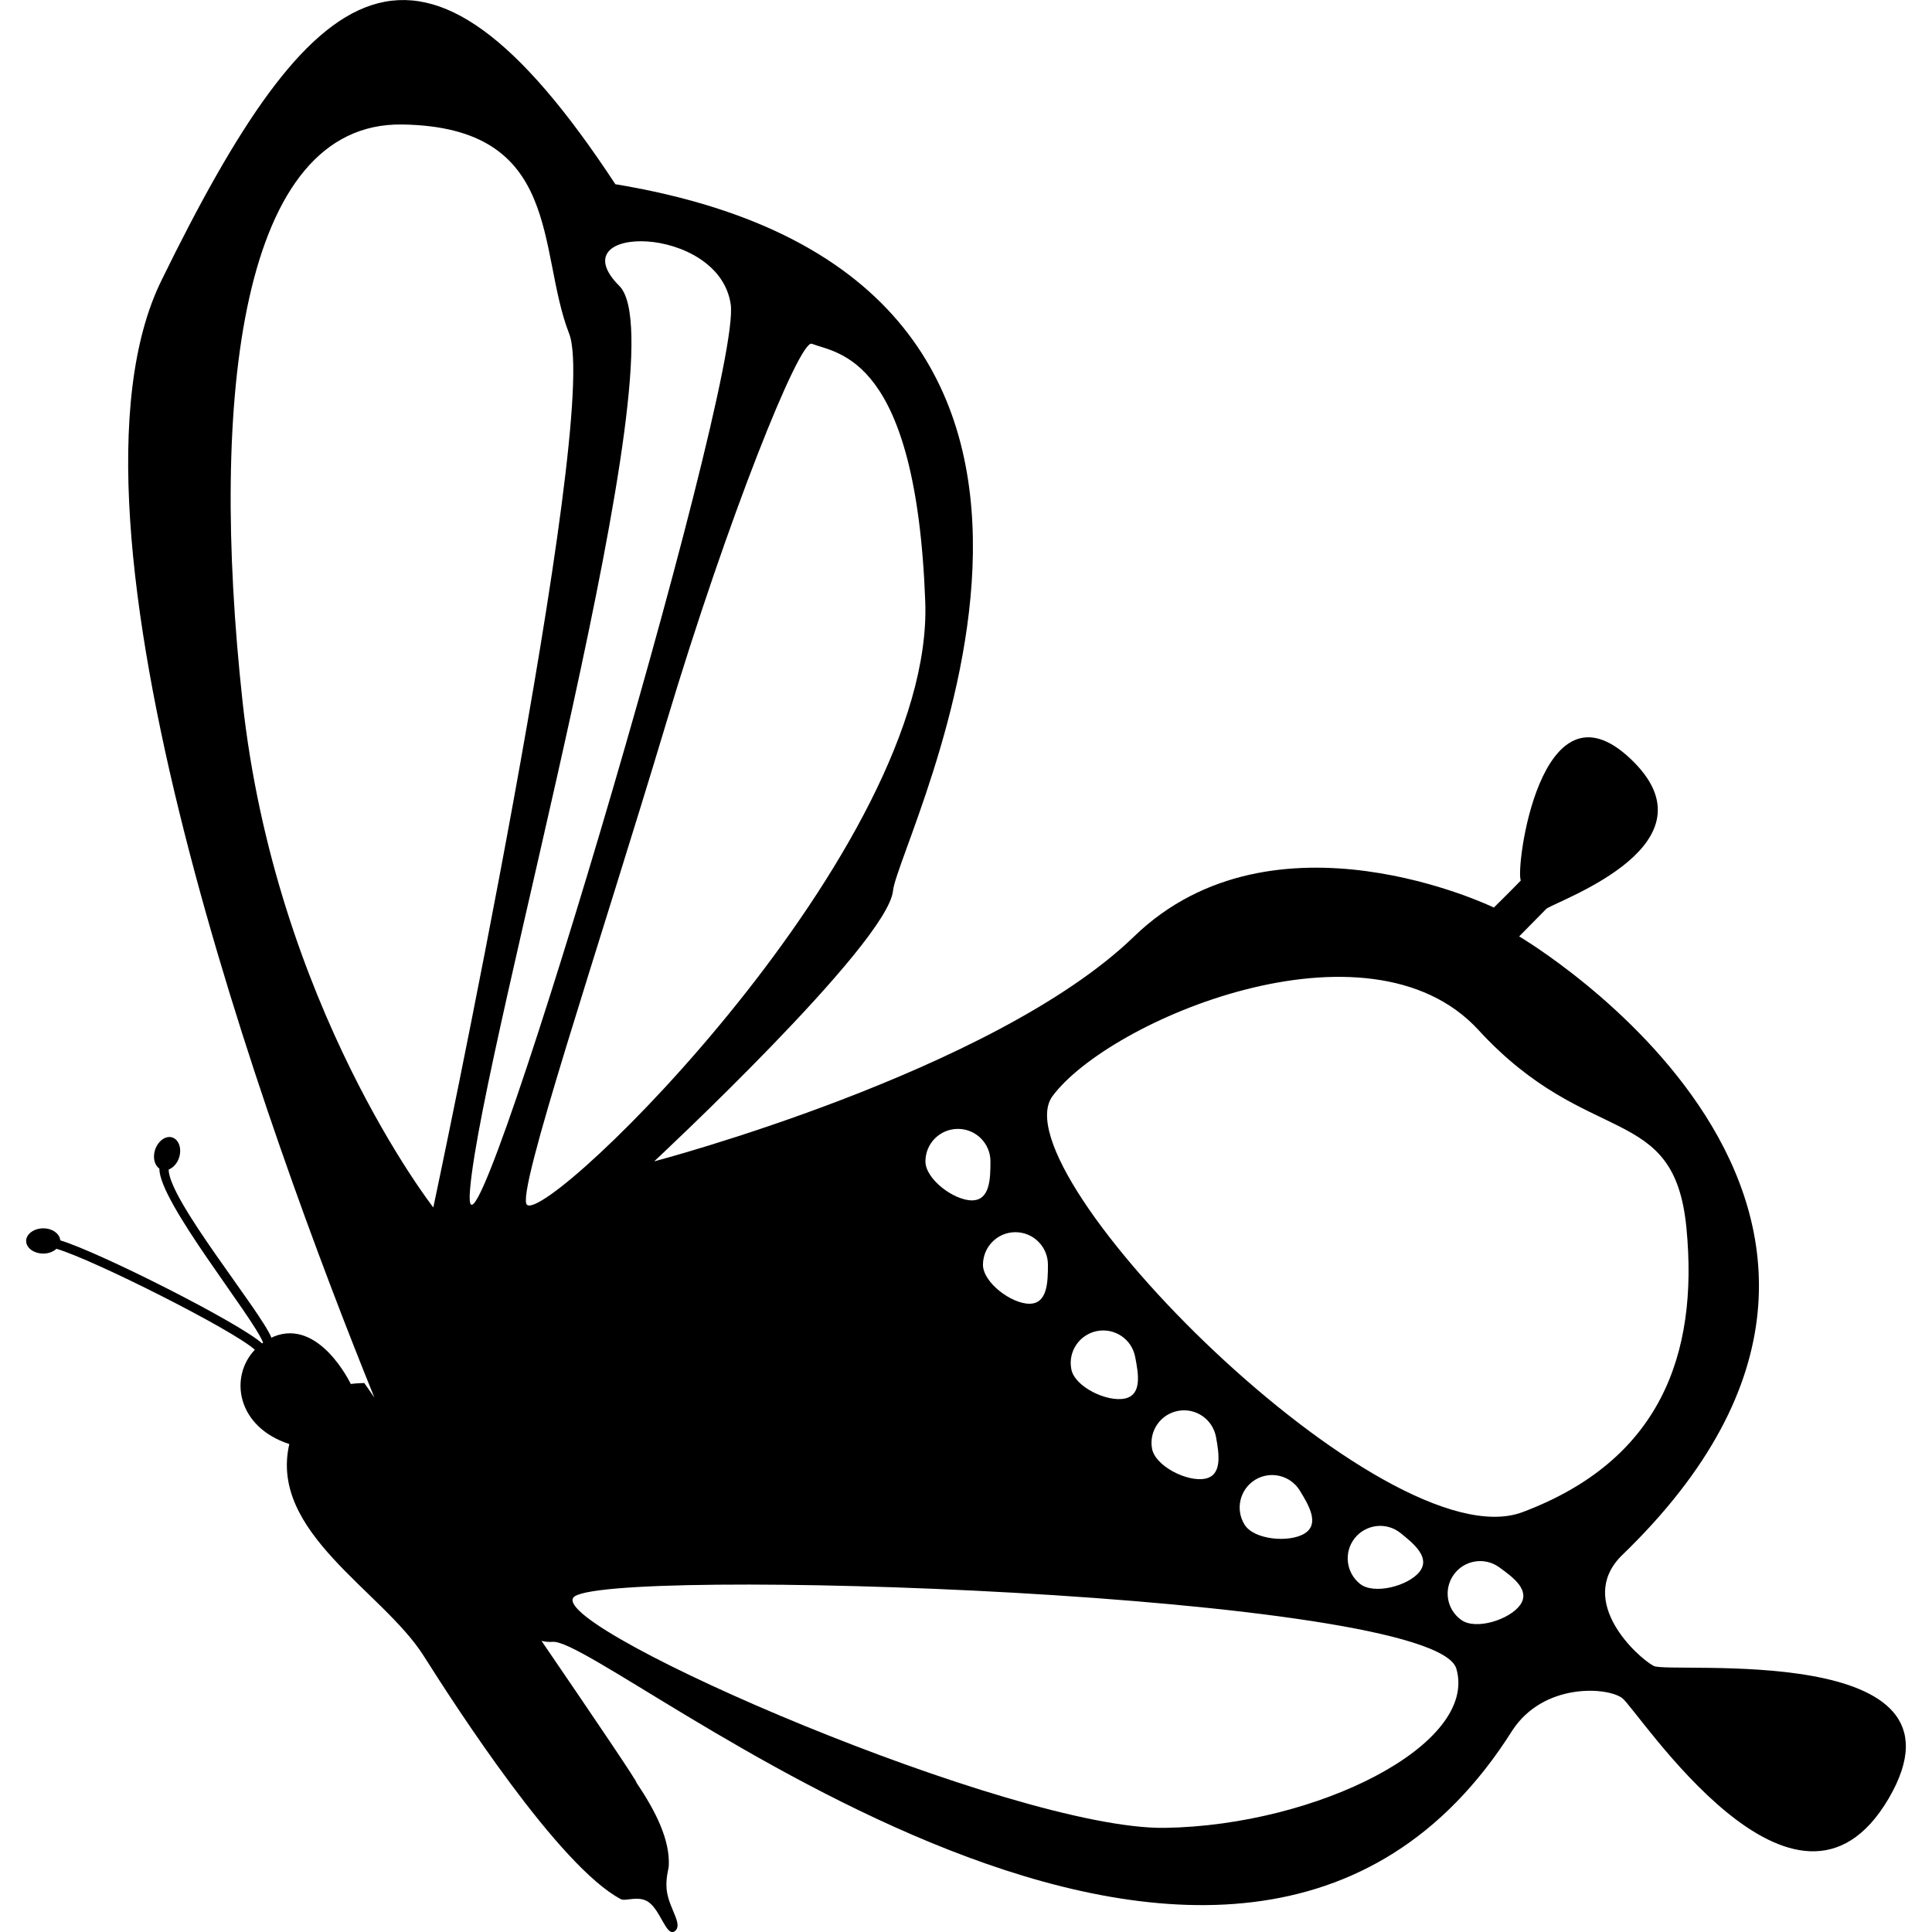
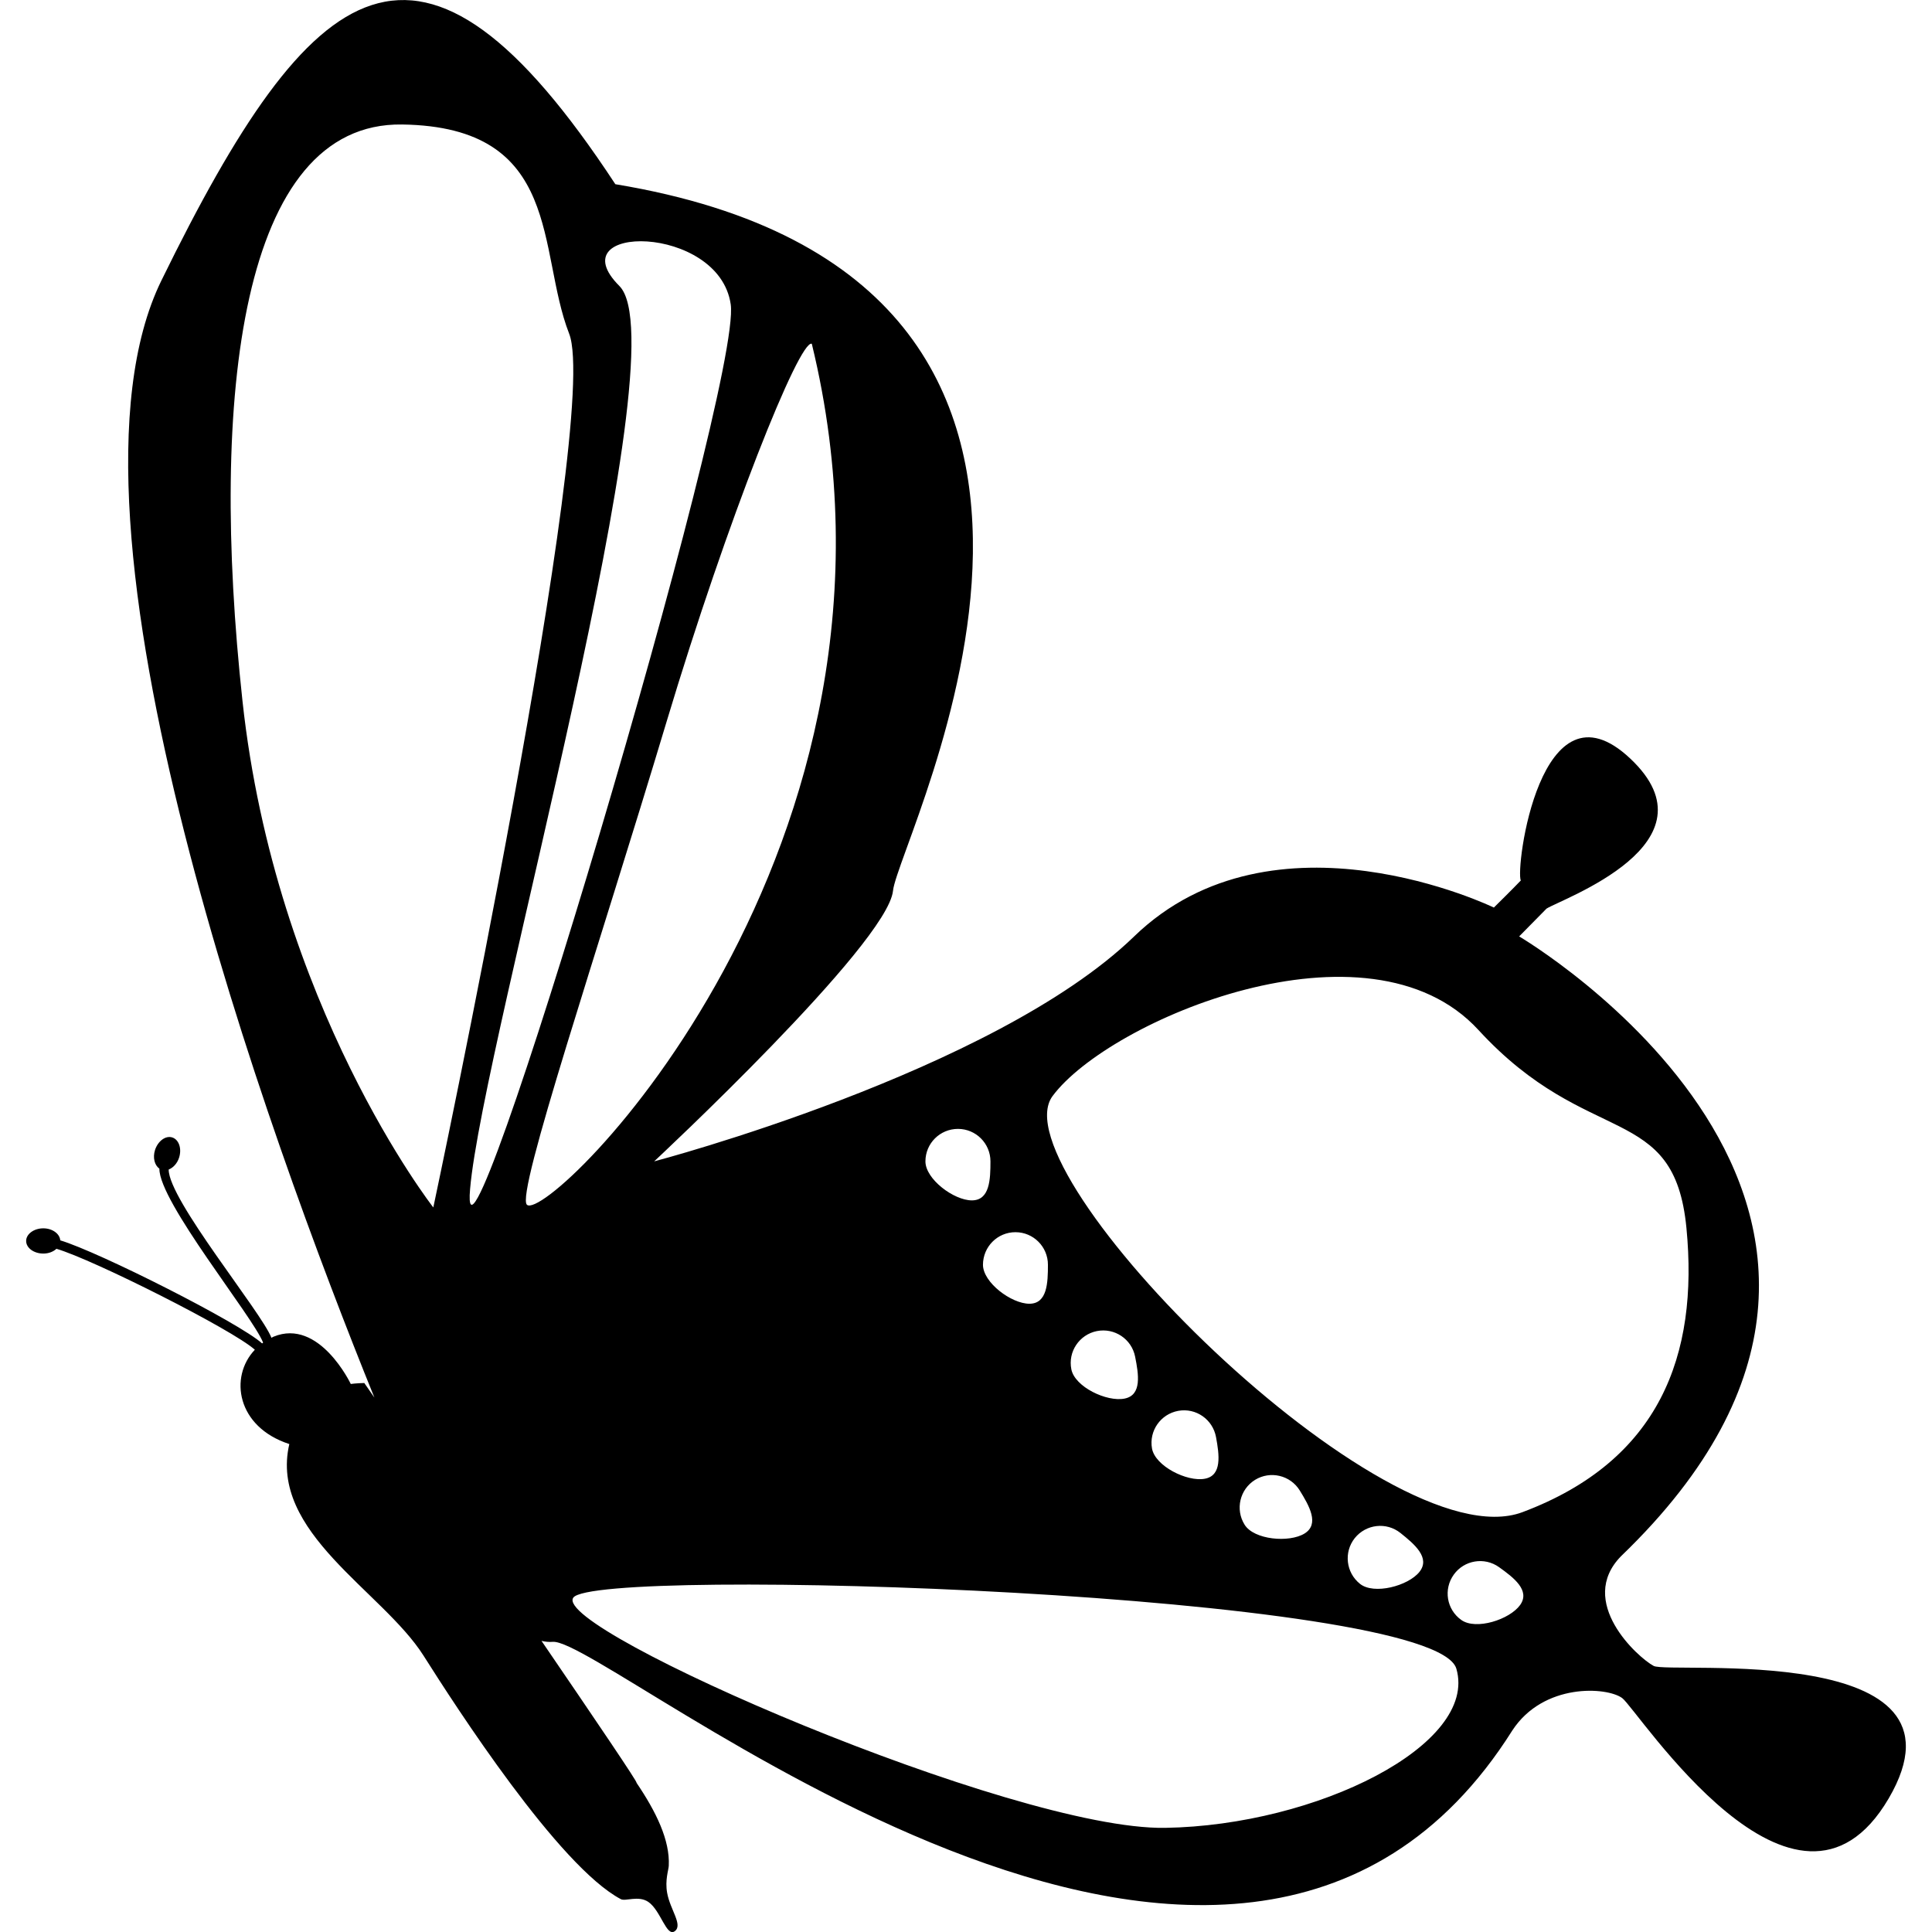
<svg xmlns="http://www.w3.org/2000/svg" version="1.1" id="Capa_1" x="0px" y="0px" width="32px" height="32px" viewBox="0 0 32 32" style="enable-background:new 0 0 32 32;" xml:space="preserve">
  <g>
    <g>
-       <path d="M27.39,27.593c-0.262-0.139-1.282-1.063-0.539-1.819c5.984-5.758-1.689-10.264-1.689-10.264s0.215-0.218,0.453-0.46    c0.245-0.159,2.883-1.079,1.387-2.486c-1.494-1.407-1.908,1.847-1.812,2.019c-0.115,0.122-0.447,0.449-0.447,0.449    s-3.638-1.767-5.959,0.479c-2.32,2.246-7.949,3.725-7.949,3.725s3.865-3.601,3.956-4.482c0.09-0.882,4.971-10.119-4.599-11.703    c-3.237-4.93-5.018-3.513-7.519,1.596C0.719,8.635,4.463,18.858,6.201,23.148c-0.105-0.152-0.167-0.241-0.167-0.241    C5.898,22.91,5.81,22.923,5.81,22.923s-0.521-1.097-1.28-0.783c-0.013,0.005-0.021,0.012-0.034,0.018    c-0.168-0.43-1.706-2.288-1.702-2.787c0.073-0.029,0.14-0.098,0.172-0.196c0.048-0.149-0.002-0.299-0.112-0.335    s-0.237,0.058-0.286,0.206c-0.041,0.129-0.008,0.253,0.072,0.311c-0.007,0.547,1.543,2.44,1.718,2.881    c-0.005,0.004-0.012,0.008-0.017,0.013c-0.373-0.339-2.7-1.514-3.343-1.707c-0.008-0.109-0.13-0.199-0.281-0.199    c-0.156,0-0.284,0.095-0.284,0.209c0,0.116,0.128,0.209,0.285,0.209c0.088,0,0.165-0.031,0.217-0.079    c0.604,0.176,2.917,1.339,3.286,1.672c-0.426,0.448-0.303,1.278,0.571,1.562c-0.34,1.464,1.542,2.432,2.222,3.503    c0.535,0.845,2.239,3.49,3.269,4.035c0.077,0.041,0.291-0.066,0.456,0.046c0.207,0.143,0.3,0.588,0.438,0.484    c0.138-0.104-0.077-0.353-0.127-0.634c-0.038-0.211,0.024-0.381,0.027-0.449c0.021-0.424-0.21-0.896-0.536-1.377    c0.044,0.027-0.687-1.052-1.572-2.348c0.063,0.015,0.125,0.021,0.186,0.016c0.913-0.073,11.292,8.776,15.895,1.466    c0.516-0.787,1.562-0.722,1.818-0.535c0.256,0.188,2.875,4.288,4.414,1.664C32.819,27.163,27.648,27.731,27.39,27.593z     M16.819,20.409c0.297,0,0.538,0.241,0.538,0.539c0,0.297-0.01,0.646-0.307,0.646c-0.298,0-0.769-0.351-0.769-0.646    C16.282,20.65,16.521,20.409,16.819,20.409z M15.867,18.698c0.297,0,0.538,0.241,0.538,0.538s-0.01,0.646-0.308,0.646    c-0.297,0-0.769-0.351-0.769-0.646C15.328,18.938,15.569,18.698,15.867,18.698z M4.016,11.608C3.468,6.562,3.987,2.023,6.66,2.062    C9.332,2.1,8.892,4.158,9.427,5.527c0.535,1.37-2.25,14.472-2.25,14.472S4.562,16.655,4.016,11.608z M7.786,19.695    c0.212-2.462,3.506-13.924,2.473-14.958c-1.033-1.034,1.65-1.034,1.844,0.304C12.295,6.378,7.573,22.158,7.786,19.695z     M8.728,19.955c-0.192-0.169,1.18-4.227,2.311-7.996c1.012-3.371,2.204-6.344,2.407-6.265c0.431,0.167,1.728,0.198,1.879,4.271    C15.477,14.041,9.093,20.276,8.728,19.955z M19.298,30.275c-2.514,0.04-10.16-3.283-9.803-3.812    c0.357-0.527,14.262-0.082,14.627,1.176S21.811,30.235,19.298,30.275z M17.745,22.681c-0.059-0.292,0.131-0.575,0.422-0.634    c0.293-0.058,0.576,0.131,0.634,0.423c0.058,0.291,0.116,0.638-0.175,0.695C18.333,23.224,17.803,22.972,17.745,22.681z     M19.081,23.993c-0.053-0.292,0.142-0.572,0.435-0.625s0.571,0.142,0.625,0.434s0.104,0.64-0.188,0.691    C19.661,24.546,19.135,24.285,19.081,23.993z M20.788,24.511c0.252-0.155,0.584-0.077,0.74,0.176s0.332,0.557,0.079,0.713    s-0.838,0.105-0.993-0.147C20.456,24.999,20.536,24.667,20.788,24.511z M22.439,25.476c0.187-0.232,0.524-0.271,0.757-0.085    s0.5,0.411,0.314,0.645c-0.186,0.232-0.753,0.383-0.985,0.197C22.292,26.046,22.255,25.708,22.439,25.476z M25.178,26.584    c-0.173,0.241-0.731,0.421-0.974,0.248c-0.244-0.173-0.299-0.509-0.125-0.751c0.172-0.241,0.508-0.297,0.75-0.124    S25.35,26.342,25.178,26.584z M25.217,25.046c-2.271,0.852-8.716-5.635-7.783-6.892s5.229-3.081,7.054-1.094    c1.824,1.985,3.243,1.175,3.445,3.282C28.136,22.451,27.487,24.194,25.217,25.046z" />
+       <path d="M27.39,27.593c-0.262-0.139-1.282-1.063-0.539-1.819c5.984-5.758-1.689-10.264-1.689-10.264s0.215-0.218,0.453-0.46    c0.245-0.159,2.883-1.079,1.387-2.486c-1.494-1.407-1.908,1.847-1.812,2.019c-0.115,0.122-0.447,0.449-0.447,0.449    s-3.638-1.767-5.959,0.479c-2.32,2.246-7.949,3.725-7.949,3.725s3.865-3.601,3.956-4.482c0.09-0.882,4.971-10.119-4.599-11.703    c-3.237-4.93-5.018-3.513-7.519,1.596C0.719,8.635,4.463,18.858,6.201,23.148c-0.105-0.152-0.167-0.241-0.167-0.241    C5.898,22.91,5.81,22.923,5.81,22.923s-0.521-1.097-1.28-0.783c-0.013,0.005-0.021,0.012-0.034,0.018    c-0.168-0.43-1.706-2.288-1.702-2.787c0.073-0.029,0.14-0.098,0.172-0.196c0.048-0.149-0.002-0.299-0.112-0.335    s-0.237,0.058-0.286,0.206c-0.041,0.129-0.008,0.253,0.072,0.311c-0.007,0.547,1.543,2.44,1.718,2.881    c-0.005,0.004-0.012,0.008-0.017,0.013c-0.373-0.339-2.7-1.514-3.343-1.707c-0.008-0.109-0.13-0.199-0.281-0.199    c-0.156,0-0.284,0.095-0.284,0.209c0,0.116,0.128,0.209,0.285,0.209c0.088,0,0.165-0.031,0.217-0.079    c0.604,0.176,2.917,1.339,3.286,1.672c-0.426,0.448-0.303,1.278,0.571,1.562c-0.34,1.464,1.542,2.432,2.222,3.503    c0.535,0.845,2.239,3.49,3.269,4.035c0.077,0.041,0.291-0.066,0.456,0.046c0.207,0.143,0.3,0.588,0.438,0.484    c0.138-0.104-0.077-0.353-0.127-0.634c-0.038-0.211,0.024-0.381,0.027-0.449c0.021-0.424-0.21-0.896-0.536-1.377    c0.044,0.027-0.687-1.052-1.572-2.348c0.063,0.015,0.125,0.021,0.186,0.016c0.913-0.073,11.292,8.776,15.895,1.466    c0.516-0.787,1.562-0.722,1.818-0.535c0.256,0.188,2.875,4.288,4.414,1.664C32.819,27.163,27.648,27.731,27.39,27.593z     M16.819,20.409c0.297,0,0.538,0.241,0.538,0.539c0,0.297-0.01,0.646-0.307,0.646c-0.298,0-0.769-0.351-0.769-0.646    C16.282,20.65,16.521,20.409,16.819,20.409z M15.867,18.698c0.297,0,0.538,0.241,0.538,0.538s-0.01,0.646-0.308,0.646    c-0.297,0-0.769-0.351-0.769-0.646C15.328,18.938,15.569,18.698,15.867,18.698z M4.016,11.608C3.468,6.562,3.987,2.023,6.66,2.062    C9.332,2.1,8.892,4.158,9.427,5.527c0.535,1.37-2.25,14.472-2.25,14.472S4.562,16.655,4.016,11.608z M7.786,19.695    c0.212-2.462,3.506-13.924,2.473-14.958c-1.033-1.034,1.65-1.034,1.844,0.304C12.295,6.378,7.573,22.158,7.786,19.695z     M8.728,19.955c-0.192-0.169,1.18-4.227,2.311-7.996c1.012-3.371,2.204-6.344,2.407-6.265C15.477,14.041,9.093,20.276,8.728,19.955z M19.298,30.275c-2.514,0.04-10.16-3.283-9.803-3.812    c0.357-0.527,14.262-0.082,14.627,1.176S21.811,30.235,19.298,30.275z M17.745,22.681c-0.059-0.292,0.131-0.575,0.422-0.634    c0.293-0.058,0.576,0.131,0.634,0.423c0.058,0.291,0.116,0.638-0.175,0.695C18.333,23.224,17.803,22.972,17.745,22.681z     M19.081,23.993c-0.053-0.292,0.142-0.572,0.435-0.625s0.571,0.142,0.625,0.434s0.104,0.64-0.188,0.691    C19.661,24.546,19.135,24.285,19.081,23.993z M20.788,24.511c0.252-0.155,0.584-0.077,0.74,0.176s0.332,0.557,0.079,0.713    s-0.838,0.105-0.993-0.147C20.456,24.999,20.536,24.667,20.788,24.511z M22.439,25.476c0.187-0.232,0.524-0.271,0.757-0.085    s0.5,0.411,0.314,0.645c-0.186,0.232-0.753,0.383-0.985,0.197C22.292,26.046,22.255,25.708,22.439,25.476z M25.178,26.584    c-0.173,0.241-0.731,0.421-0.974,0.248c-0.244-0.173-0.299-0.509-0.125-0.751c0.172-0.241,0.508-0.297,0.75-0.124    S25.35,26.342,25.178,26.584z M25.217,25.046c-2.271,0.852-8.716-5.635-7.783-6.892s5.229-3.081,7.054-1.094    c1.824,1.985,3.243,1.175,3.445,3.282C28.136,22.451,27.487,24.194,25.217,25.046z" />
    </g>
  </g>
  <g>
</g>
  <g>
</g>
  <g>
</g>
  <g>
</g>
  <g>
</g>
  <g>
</g>
  <g>
</g>
  <g>
</g>
  <g>
</g>
  <g>
</g>
  <g>
</g>
  <g>
</g>
  <g>
</g>
  <g>
</g>
  <g>
</g>
</svg>